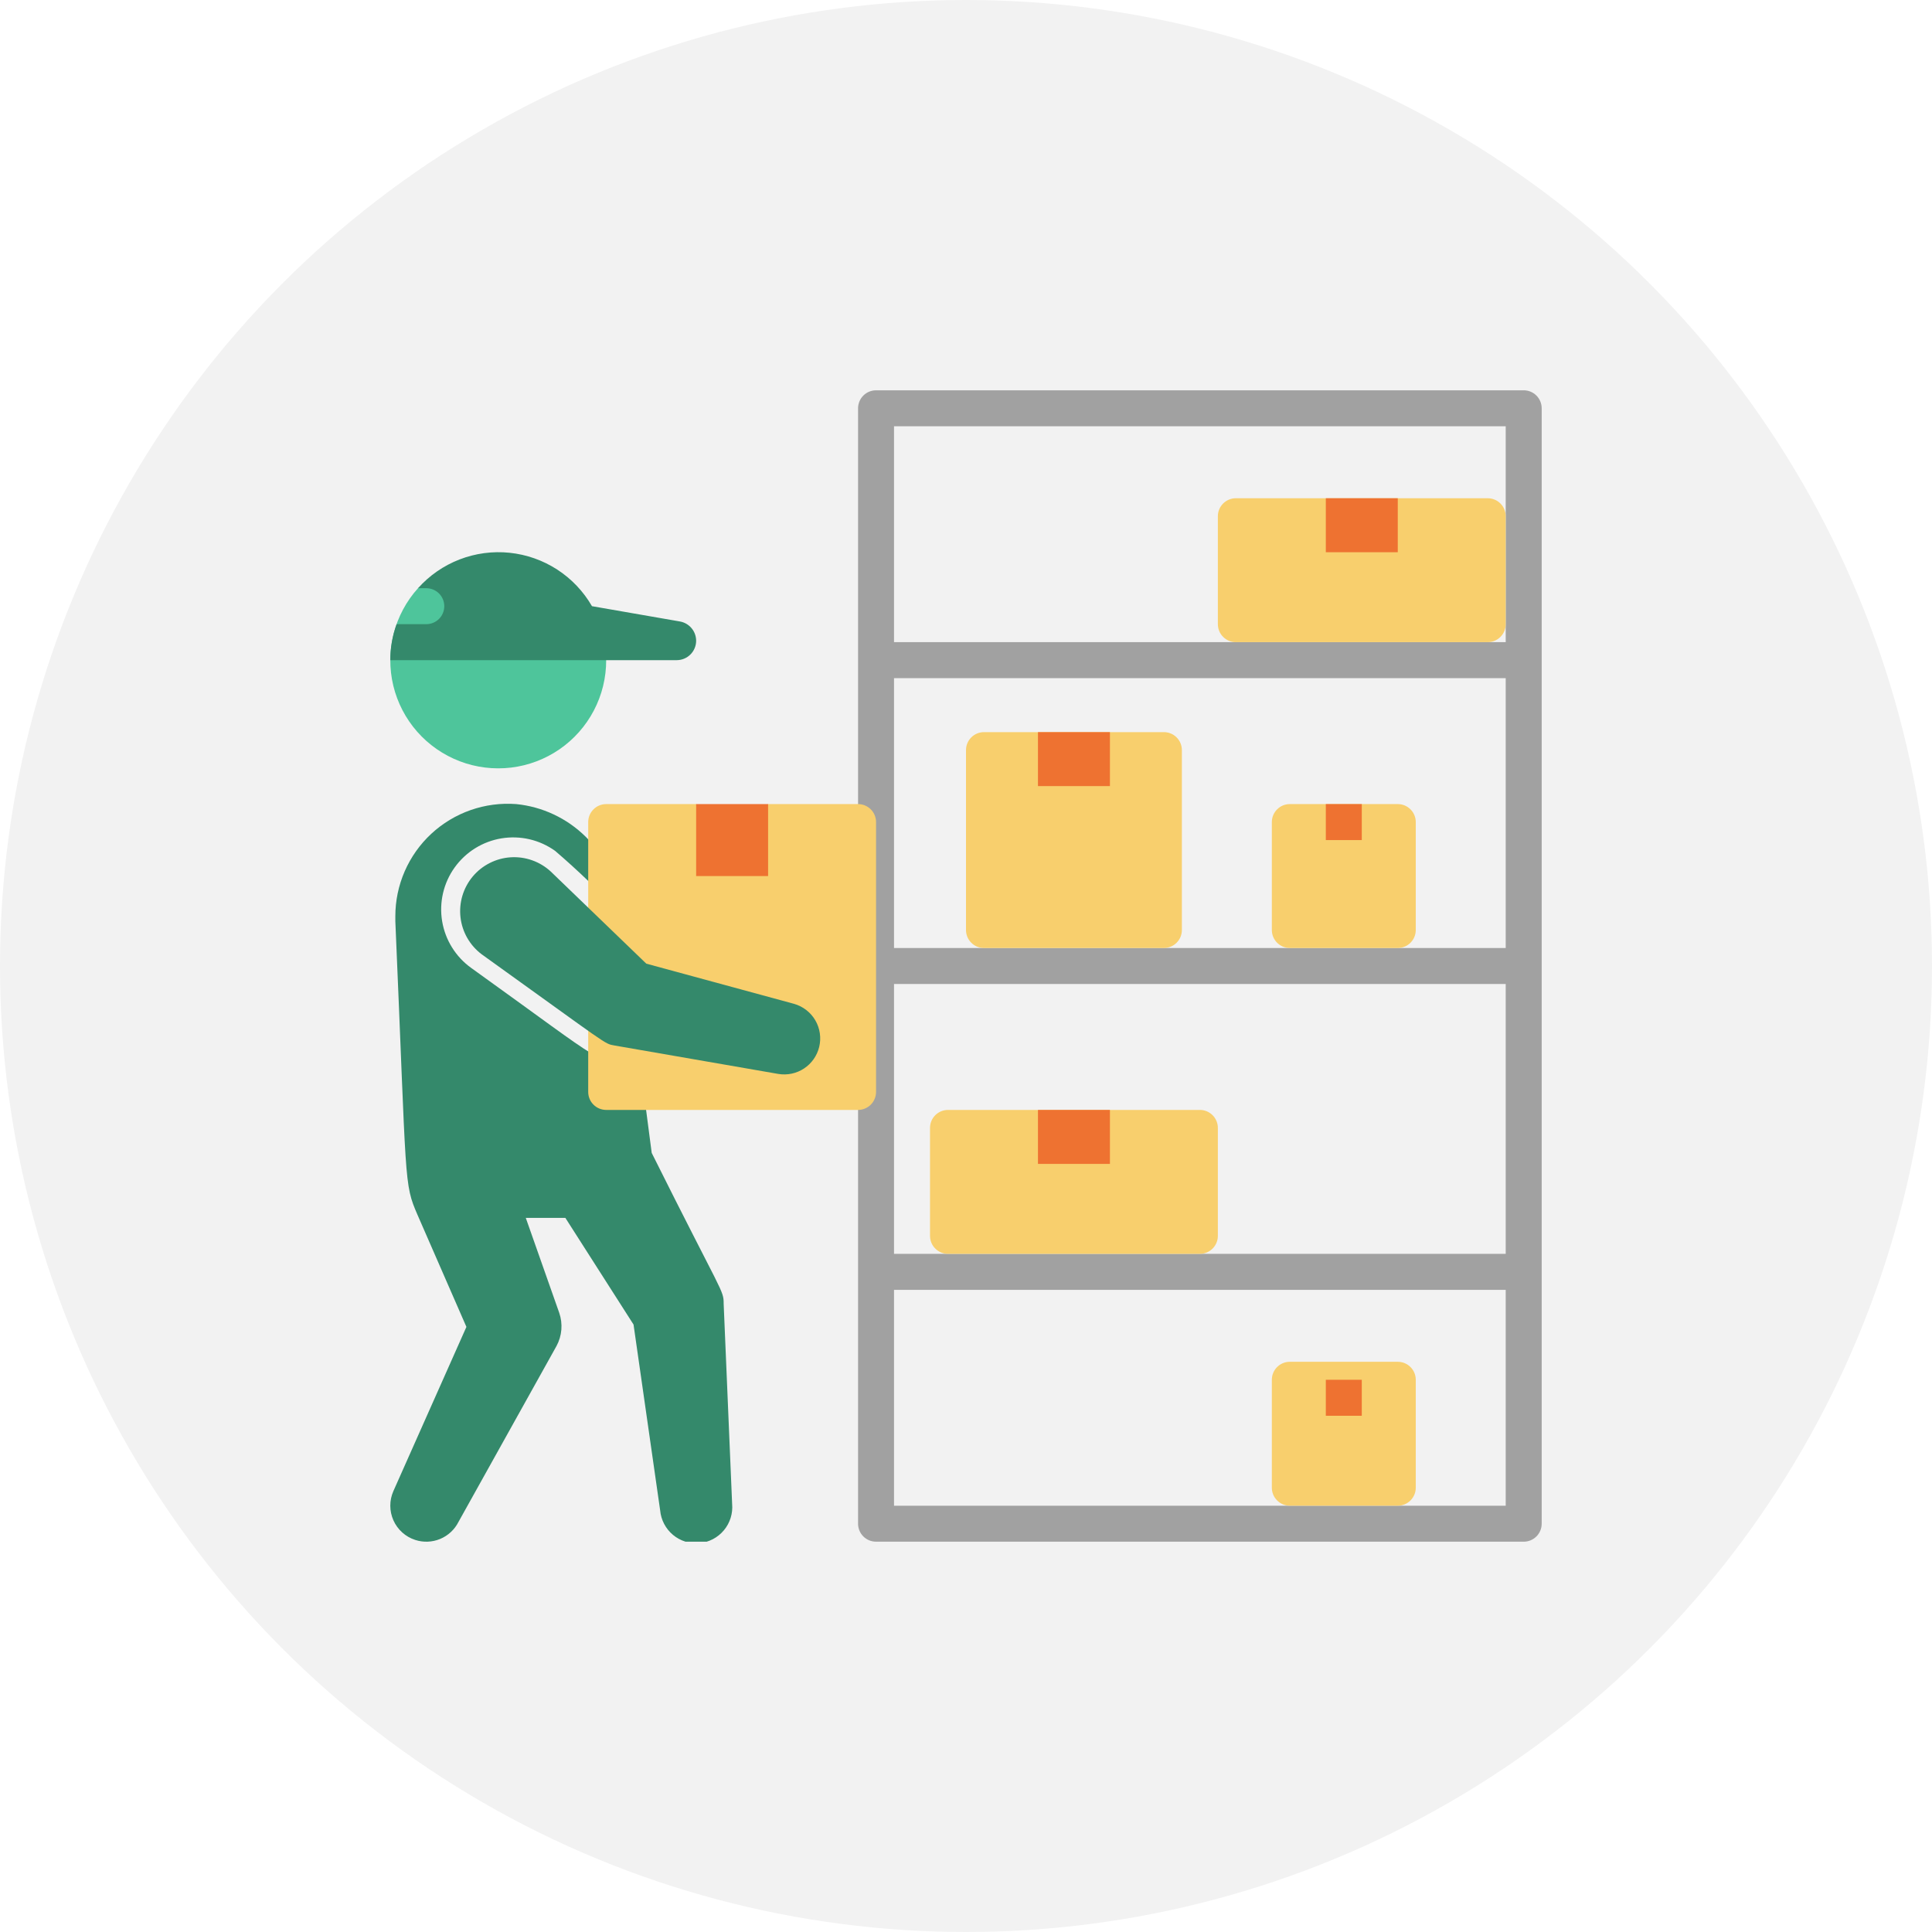
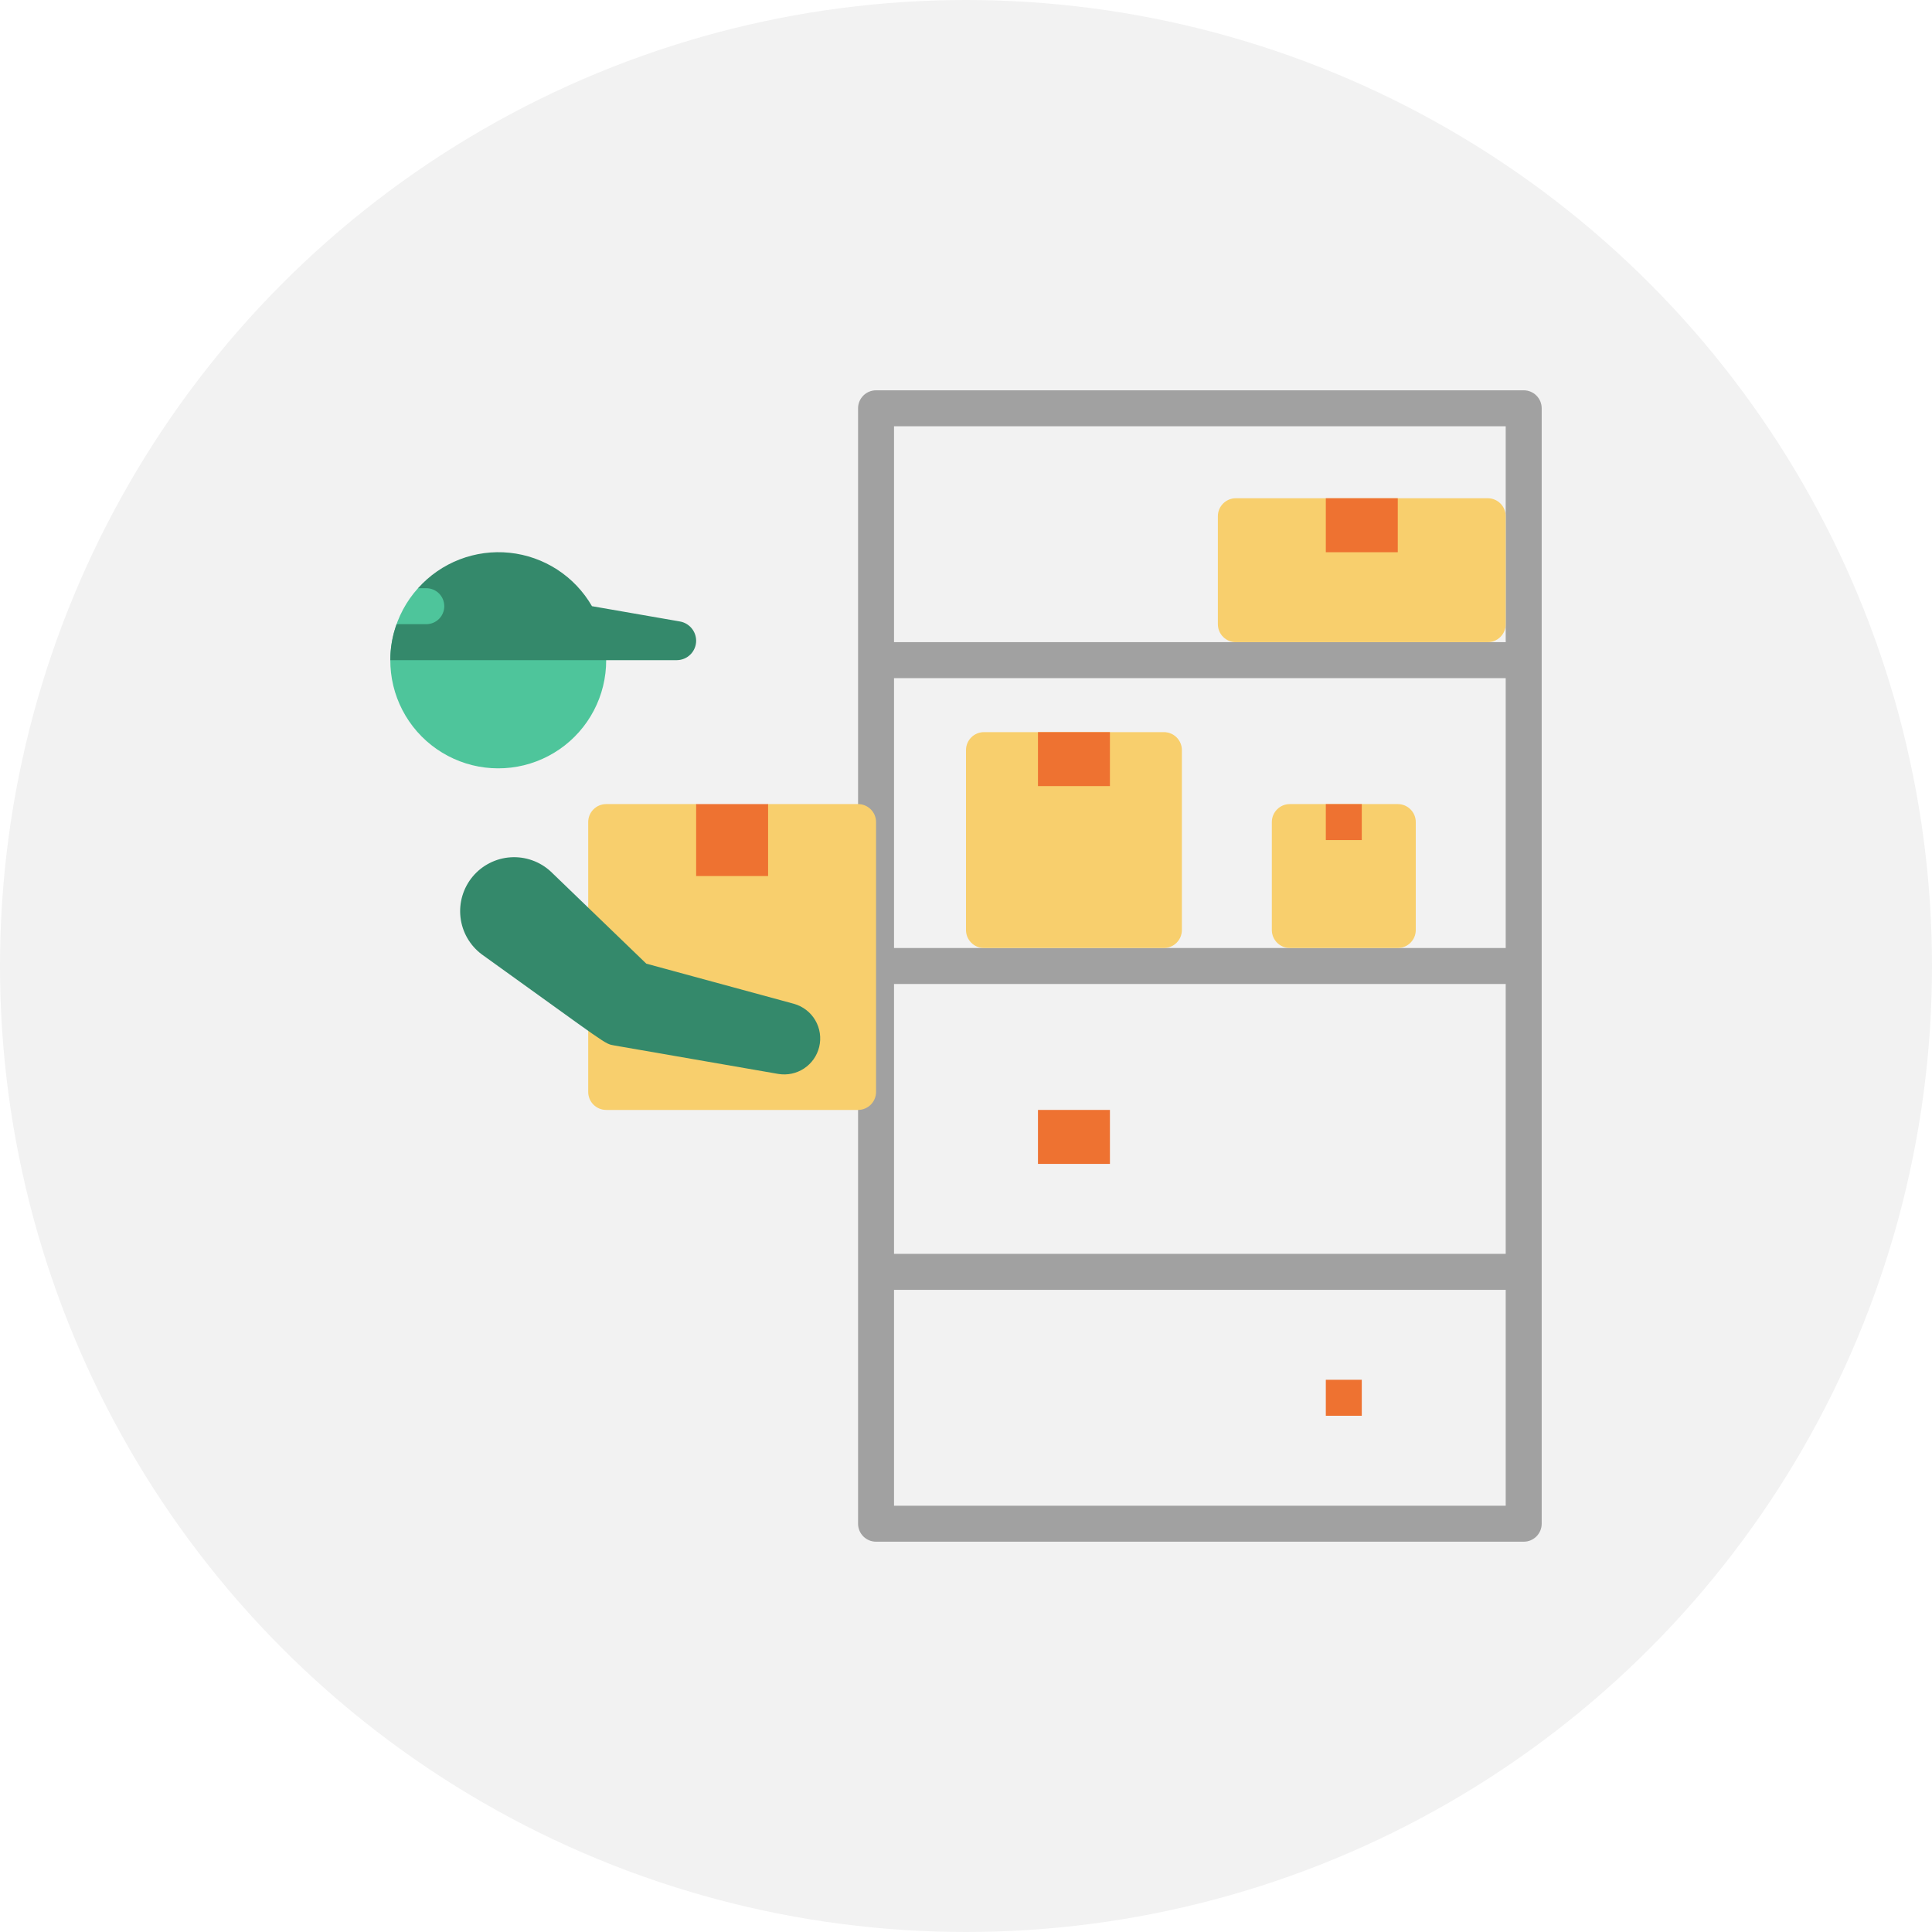
<svg xmlns="http://www.w3.org/2000/svg" width="99" height="99" viewBox="0 0 99 99" fill="none">
  <circle cx="49.5" cy="49.5" r="49.5" fill="#F2F2F2" />
  <g clip-path="url(#clip0_162_2570)">
    <path d="M78.078 20H44.891C44.646 20 44.412 20.097 44.239 20.27C44.066 20.443 43.969 20.677 43.969 20.922V78.078C43.969 78.323 44.066 78.557 44.239 78.73C44.412 78.903 44.646 79 44.891 79H78.078C78.323 79 78.557 78.903 78.73 78.73C78.903 78.557 79 78.323 79 78.078V20.922C79 20.677 78.903 20.443 78.73 20.27C78.557 20.097 78.323 20 78.078 20ZM45.812 34.75H77.156V48.578H45.812V34.75ZM45.812 50.422H77.156V64.25H45.812V50.422ZM77.156 21.844V32.906H45.812V21.844H77.156ZM45.812 77.156V66.094H77.156V77.156H45.812Z" fill="#333333" fill-opacity="0.42" />
    <path d="M31.062 33.828C31.064 34.726 30.848 35.611 30.431 36.406C30.015 37.202 29.411 37.884 28.672 38.394C27.933 38.903 27.081 39.226 26.19 39.333C25.298 39.439 24.394 39.328 23.556 39.007C22.717 38.686 21.969 38.166 21.376 37.492C20.784 36.817 20.364 36.009 20.154 35.136C19.944 34.263 19.949 33.352 20.169 32.482C20.39 31.612 20.819 30.808 21.42 30.141C21.42 30.141 24.941 28.214 27.642 30.141C29.08 31.056 30.258 32.326 31.062 33.828Z" fill="#4EC59B" />
-     <path d="M37.516 77.064C37.56 77.553 37.408 78.04 37.093 78.416C36.778 78.793 36.327 79.03 35.838 79.074C35.349 79.118 34.862 78.966 34.486 78.651C34.109 78.336 33.872 77.885 33.828 77.396L32.464 67.873L28.97 62.406H26.942L28.657 67.274C28.752 67.551 28.789 67.844 28.765 68.136C28.741 68.428 28.657 68.712 28.518 68.97L23.494 77.986C23.295 78.38 22.962 78.69 22.554 78.859C22.146 79.028 21.692 79.046 21.272 78.908C21.027 78.828 20.801 78.698 20.61 78.525C20.418 78.353 20.265 78.142 20.16 77.906C20.055 77.671 20 77.416 20 77.158C19.999 76.9 20.053 76.645 20.157 76.409L23.9 67.993L21.401 62.268C20.682 60.608 20.848 60.83 20.258 47.205C20.258 47.121 20.258 47.039 20.258 46.956C20.257 46.162 20.42 45.377 20.737 44.649C21.054 43.921 21.518 43.266 22.099 42.726C22.681 42.186 23.368 41.772 24.117 41.51C24.866 41.248 25.662 41.143 26.453 41.203C27.794 41.337 29.048 41.927 30.007 42.872C30.966 43.818 31.573 45.064 31.726 46.403V46.753C30.693 45.641 29.597 44.588 28.445 43.6C28.05 43.318 27.605 43.116 27.133 43.006C26.661 42.897 26.172 42.881 25.694 42.96C25.215 43.039 24.758 43.212 24.346 43.468C23.935 43.724 23.578 44.059 23.296 44.453C22.726 45.248 22.496 46.238 22.656 47.204C22.816 48.169 23.353 49.032 24.148 49.601C31.523 54.893 30.178 54.211 32.823 54.699L33.395 59.078C37.027 66.361 37.082 66.094 37.082 66.804L37.516 77.064Z" fill="#34896B" />
    <path d="M30.334 31.062C29.897 30.305 29.287 29.662 28.553 29.186C27.819 28.71 26.982 28.415 26.112 28.325C25.242 28.235 24.363 28.353 23.548 28.668C22.732 28.984 22.003 29.488 21.42 30.141H21.844C22.088 30.141 22.323 30.238 22.496 30.411C22.669 30.584 22.766 30.818 22.766 31.062C22.766 31.307 22.669 31.541 22.496 31.714C22.323 31.887 22.088 31.984 21.844 31.984H20.323C20.108 32.575 19.998 33.199 20 33.828H34.676C34.94 33.828 35.194 33.723 35.38 33.536C35.567 33.35 35.672 33.096 35.672 32.833C35.671 32.597 35.588 32.369 35.436 32.189C35.284 32.008 35.074 31.887 34.842 31.846L30.334 31.062Z" fill="#34896B" />
    <path d="M44.891 42.125V55.953C44.891 56.198 44.794 56.432 44.621 56.605C44.448 56.778 44.213 56.875 43.969 56.875H31.062C30.818 56.875 30.584 56.778 30.411 56.605C30.238 56.432 30.141 56.198 30.141 55.953V42.125C30.141 41.88 30.238 41.646 30.411 41.473C30.584 41.3 30.818 41.203 31.062 41.203H35.672L37.359 42.346L39.359 41.203H43.969C44.213 41.203 44.448 41.3 44.621 41.473C44.794 41.646 44.891 41.88 44.891 42.125Z" fill="#F8CF6D" />
    <path d="M41.977 53.648C41.867 54.1 41.59 54.494 41.202 54.751C40.814 55.007 40.344 55.107 39.885 55.031L31.496 53.575C30.942 53.473 31.302 53.648 24.683 48.901C24.383 48.675 24.132 48.392 23.945 48.066C23.759 47.741 23.64 47.381 23.597 47.008C23.554 46.636 23.587 46.258 23.694 45.899C23.802 45.539 23.981 45.205 24.221 44.917C24.462 44.629 24.758 44.393 25.093 44.224C25.427 44.054 25.793 43.954 26.167 43.93C26.541 43.906 26.916 43.958 27.27 44.084C27.623 44.209 27.948 44.405 28.223 44.66L33.118 49.38L40.678 51.436C41.139 51.564 41.533 51.866 41.776 52.279C42.018 52.692 42.09 53.183 41.977 53.648Z" fill="#34896B" />
    <path d="M35.672 41.203H39.359V44.891H35.672V41.203Z" fill="#EE7231" />
    <path d="M76.234 25.531H63.328C62.819 25.531 62.406 25.944 62.406 26.453V31.984C62.406 32.493 62.819 32.906 63.328 32.906H76.234C76.743 32.906 77.156 32.493 77.156 31.984V26.453C77.156 25.944 76.743 25.531 76.234 25.531Z" fill="#F8CF6D" />
-     <path d="M61.484 56.875H48.578C48.069 56.875 47.656 57.288 47.656 57.797V63.328C47.656 63.837 48.069 64.25 48.578 64.25H61.484C61.993 64.25 62.406 63.837 62.406 63.328V57.797C62.406 57.288 61.993 56.875 61.484 56.875Z" fill="#F8CF6D" />
    <path d="M59.641 37.516H50.422C49.913 37.516 49.5 37.928 49.5 38.438V47.656C49.5 48.165 49.913 48.578 50.422 48.578H59.641C60.15 48.578 60.562 48.165 60.562 47.656V38.438C60.562 37.928 60.15 37.516 59.641 37.516Z" fill="#F8CF6D" />
    <path d="M71.625 41.203H66.094C65.585 41.203 65.172 41.616 65.172 42.125V47.656C65.172 48.165 65.585 48.578 66.094 48.578H71.625C72.134 48.578 72.547 48.165 72.547 47.656V42.125C72.547 41.616 72.134 41.203 71.625 41.203Z" fill="#F8CF6D" />
-     <path d="M71.625 69.781H66.094C65.585 69.781 65.172 70.194 65.172 70.703V76.234C65.172 76.743 65.585 77.156 66.094 77.156H71.625C72.134 77.156 72.547 76.743 72.547 76.234V70.703C72.547 70.194 72.134 69.781 71.625 69.781Z" fill="#F8CF6D" />
    <path d="M67.938 25.531H71.625V28.297H67.938V25.531Z" fill="#EE7231" />
    <path d="M53.188 56.875H56.875V59.641H53.188V56.875Z" fill="#EE7231" />
    <path d="M53.188 37.516H56.875V40.281H53.188V37.516Z" fill="#EE7231" />
    <path d="M67.938 41.203H69.781V43.047H67.938V41.203Z" fill="#EE7231" />
    <path d="M67.938 70.703H69.781V72.547H67.938V70.703Z" fill="#EE7231" />
  </g>
  <defs>
    <clipPath id="clip0_162_2570">
      <rect width="59" height="59" fill="white" transform="translate(20 20)" />
    </clipPath>
  </defs>
</svg>